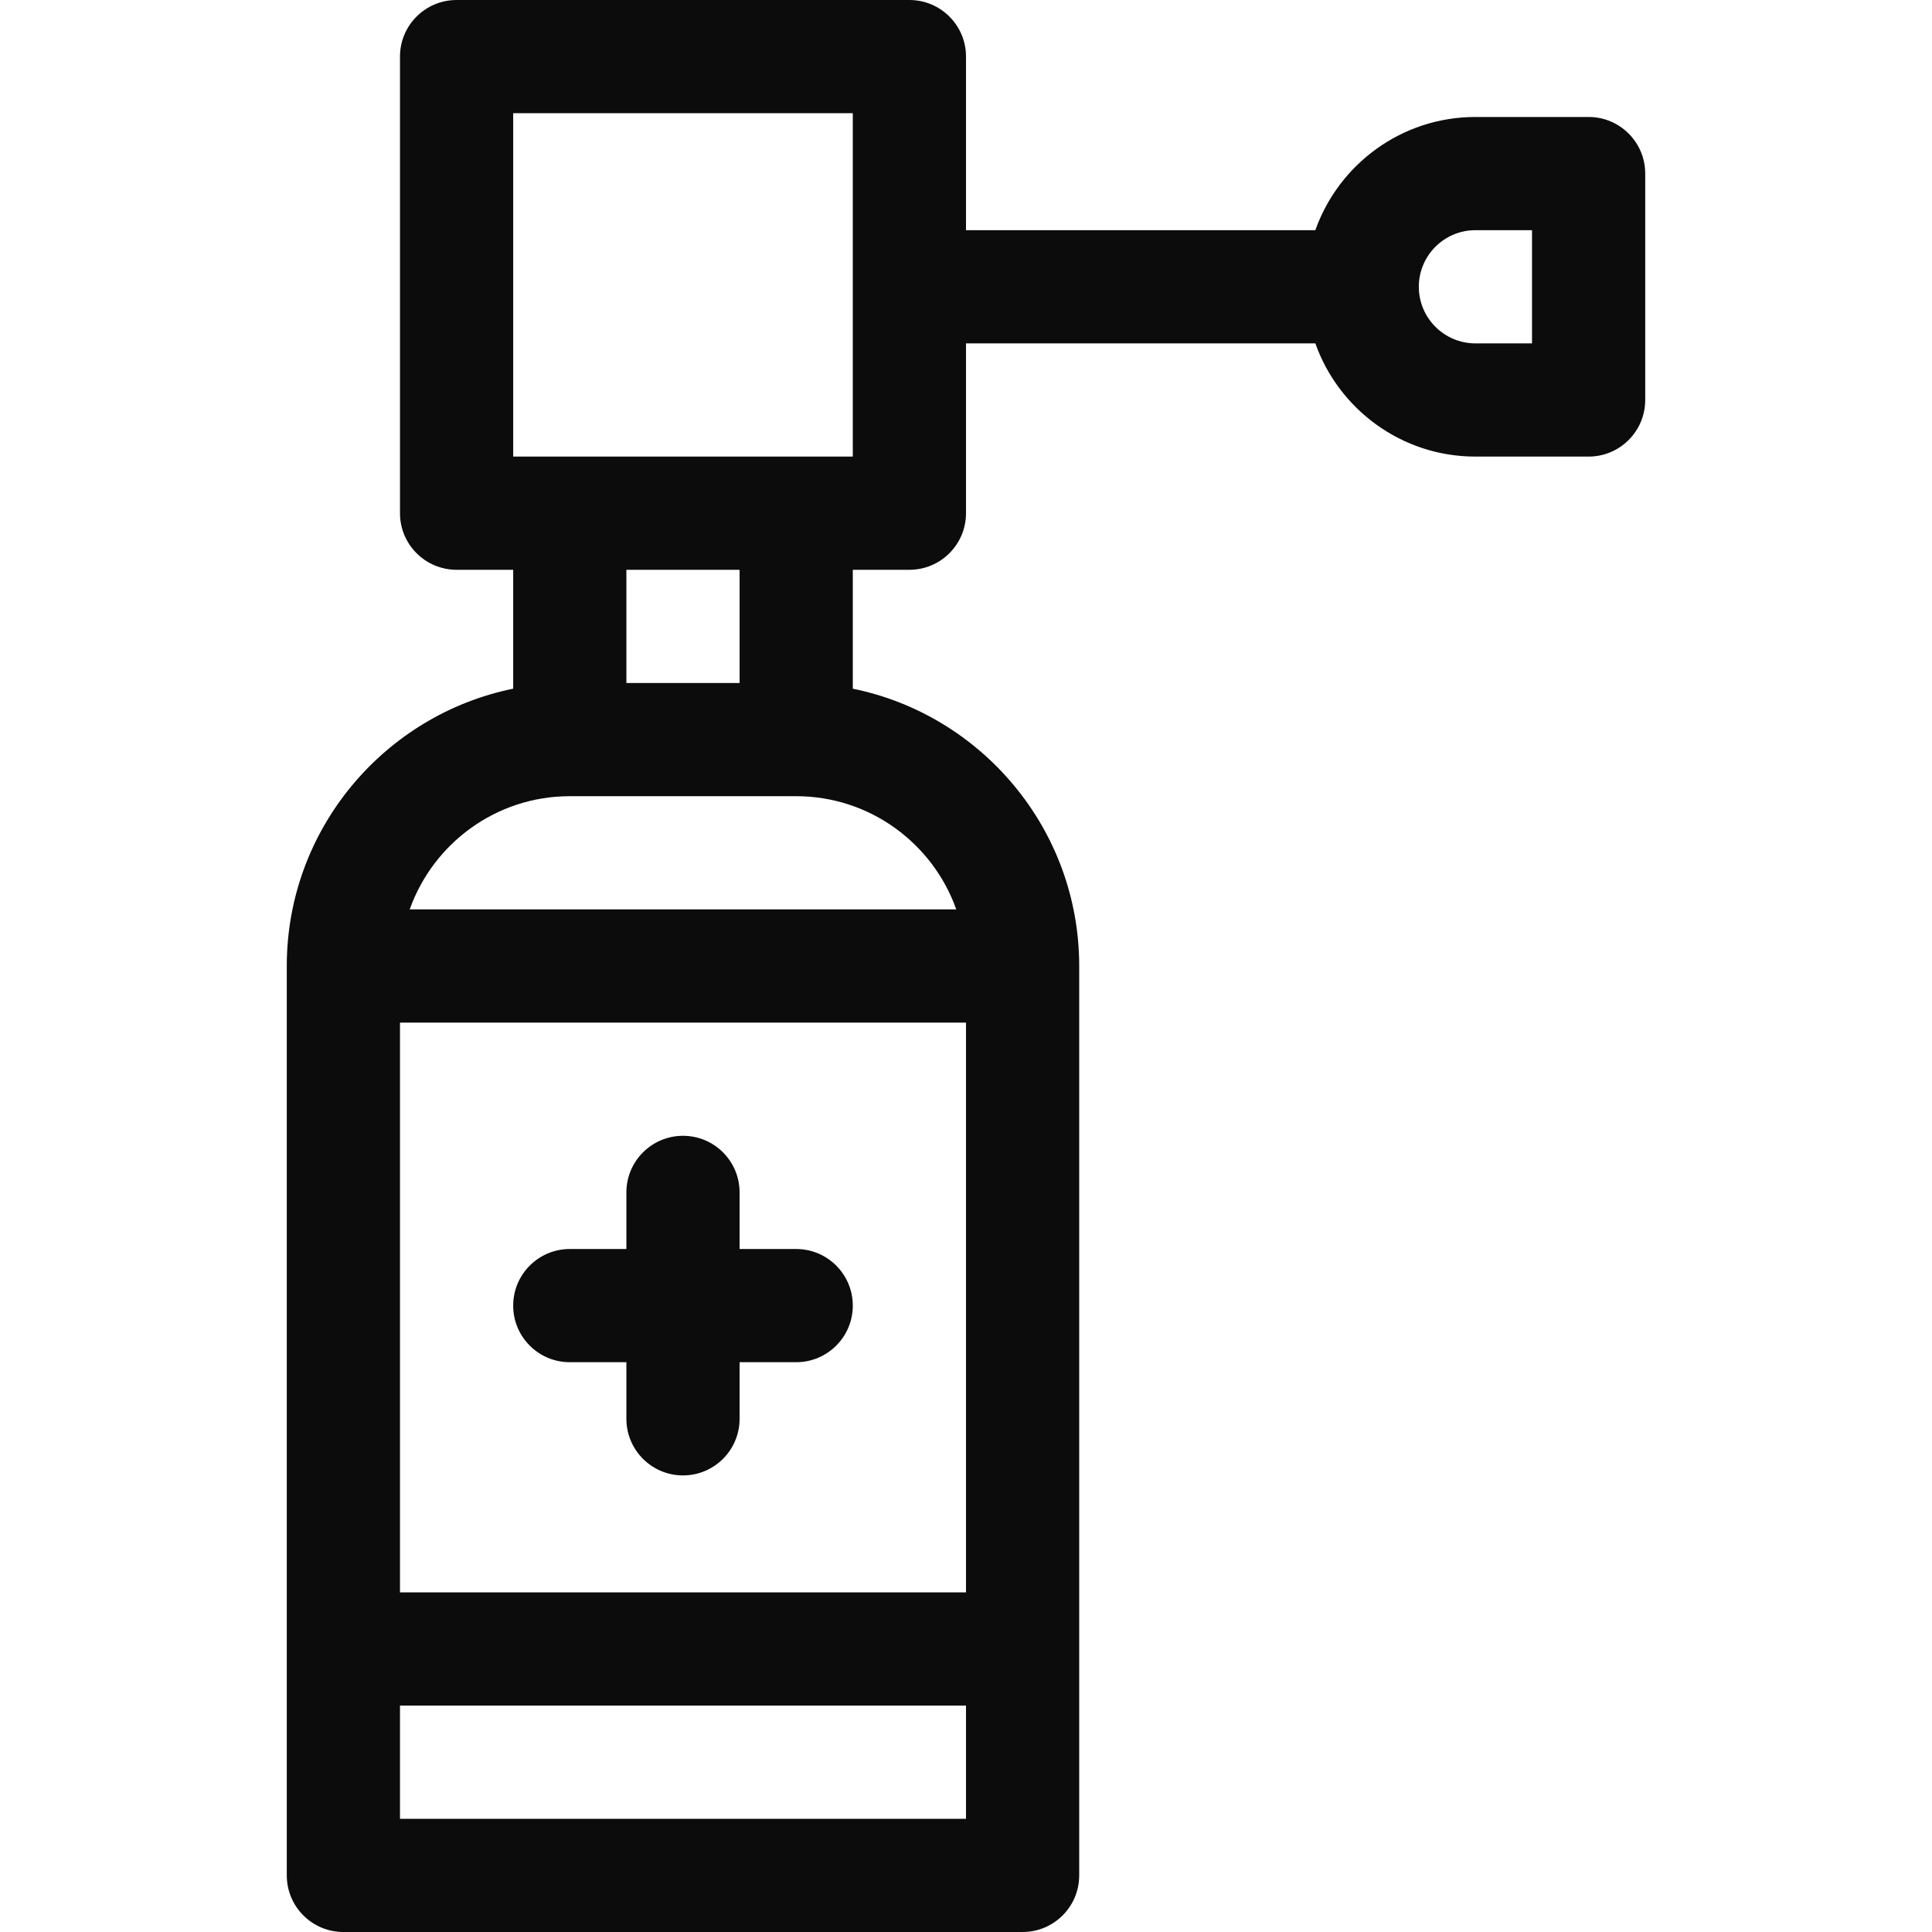
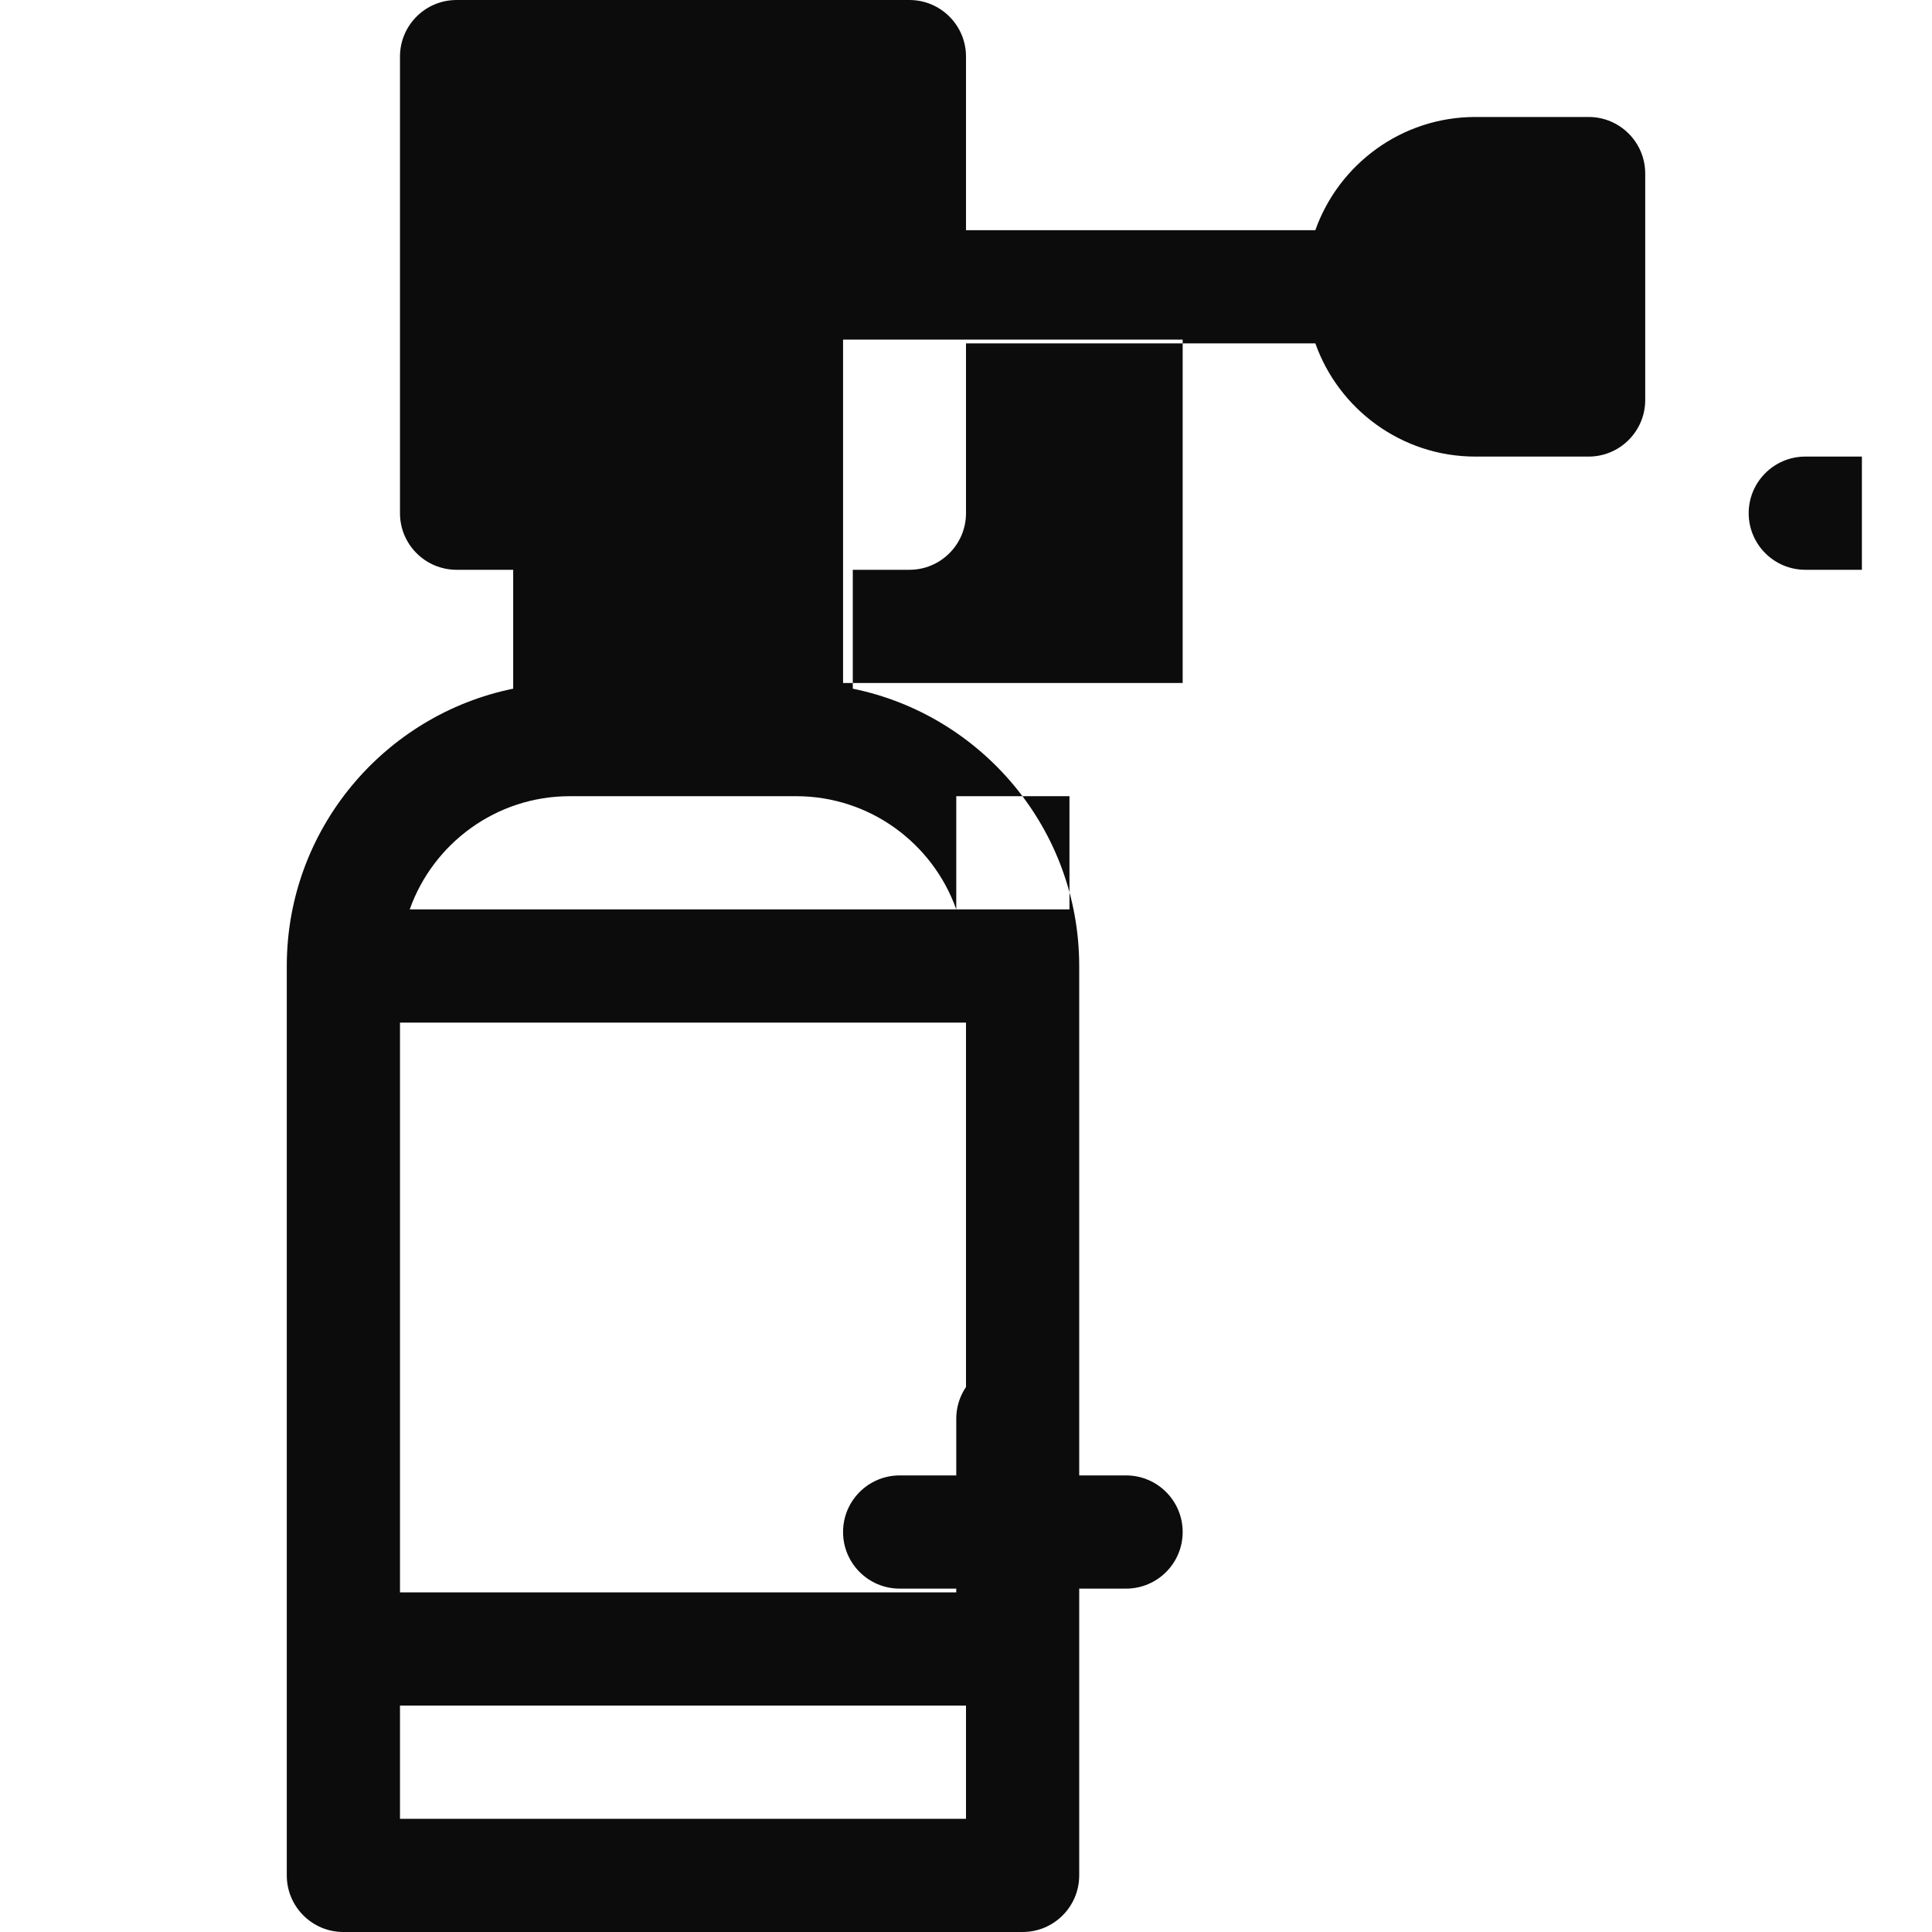
<svg xmlns="http://www.w3.org/2000/svg" id="Capa_1" viewBox="0 0 512 512">
  <linearGradient id="SVGID_1_" gradientUnits="userSpaceOnUse" x1="256" x2="256" y1="512" y2="0">
    <stop offset="0" stop-color="#5558ff" />
    <stop offset="1" stop-color="#00c0ff" />
  </linearGradient>
  <g>
    <g>
-       <path d="m421 31h-30c-19.555 0-36.228 12.542-42.42 30h-92.58v-46c0-8.284-6.716-15-15-15h-120c-8.284 0-15 6.716-15 15v121c0 8.284 6.716 15 15 15h15v31.509c-34.192 6.968-60 37.271-60 73.491v241c0 8.284 6.716 15 15 15h180c8.284 0 15-6.716 15-15v-241c0-36.219-25.808-66.522-60-73.491v-31.509h15c8.284 0 15-6.716 15-15v-45h92.58c6.192 17.458 22.865 30 42.42 30h30c8.284 0 15-6.716 15-15v-60c0-8.284-6.716-15-15-15zm-165 451h-150v-30h150zm0-60h-150v-151h150zm-2.58-181h-144.84c6.192-17.458 22.865-30 42.42-30h60c19.555 0 36.228 12.542 42.42 30zm-87.42-60v-30h30v30zm60-60h-90v-91h90zm180-30h-15c-8.271 0-15-6.729-15-15s6.729-15 15-15h15zm-255 270h15v15c0 8.284 6.716 15 15 15s15-6.716 15-15v-15h15c8.284 0 15-6.716 15-15s-6.716-15-15-15h-15v-15c0-8.284-6.716-15-15-15s-15 6.716-15 15v15h-15c-8.284 0-15 6.716-15 15s6.716 15 15 15z" fill="url(#SVGID_1_)" style="fill: rgb(13, 12, 12);" />
+       <path d="m421 31h-30c-19.555 0-36.228 12.542-42.42 30h-92.58v-46c0-8.284-6.716-15-15-15h-120c-8.284 0-15 6.716-15 15v121c0 8.284 6.716 15 15 15h15v31.509c-34.192 6.968-60 37.271-60 73.491v241c0 8.284 6.716 15 15 15h180c8.284 0 15-6.716 15-15v-241c0-36.219-25.808-66.522-60-73.491v-31.509h15c8.284 0 15-6.716 15-15v-45h92.58c6.192 17.458 22.865 30 42.42 30h30c8.284 0 15-6.716 15-15v-60c0-8.284-6.716-15-15-15zm-165 451h-150v-30h150zm0-60h-150v-151h150zm-2.58-181h-144.84c6.192-17.458 22.865-30 42.42-30h60c19.555 0 36.228 12.542 42.42 30zv-30h30v30zm60-60h-90v-91h90zm180-30h-15c-8.271 0-15-6.729-15-15s6.729-15 15-15h15zm-255 270h15v15c0 8.284 6.716 15 15 15s15-6.716 15-15v-15h15c8.284 0 15-6.716 15-15s-6.716-15-15-15h-15v-15c0-8.284-6.716-15-15-15s-15 6.716-15 15v15h-15c-8.284 0-15 6.716-15 15s6.716 15 15 15z" fill="url(#SVGID_1_)" style="fill: rgb(13, 12, 12);" />
    </g>
  </g>
</svg>